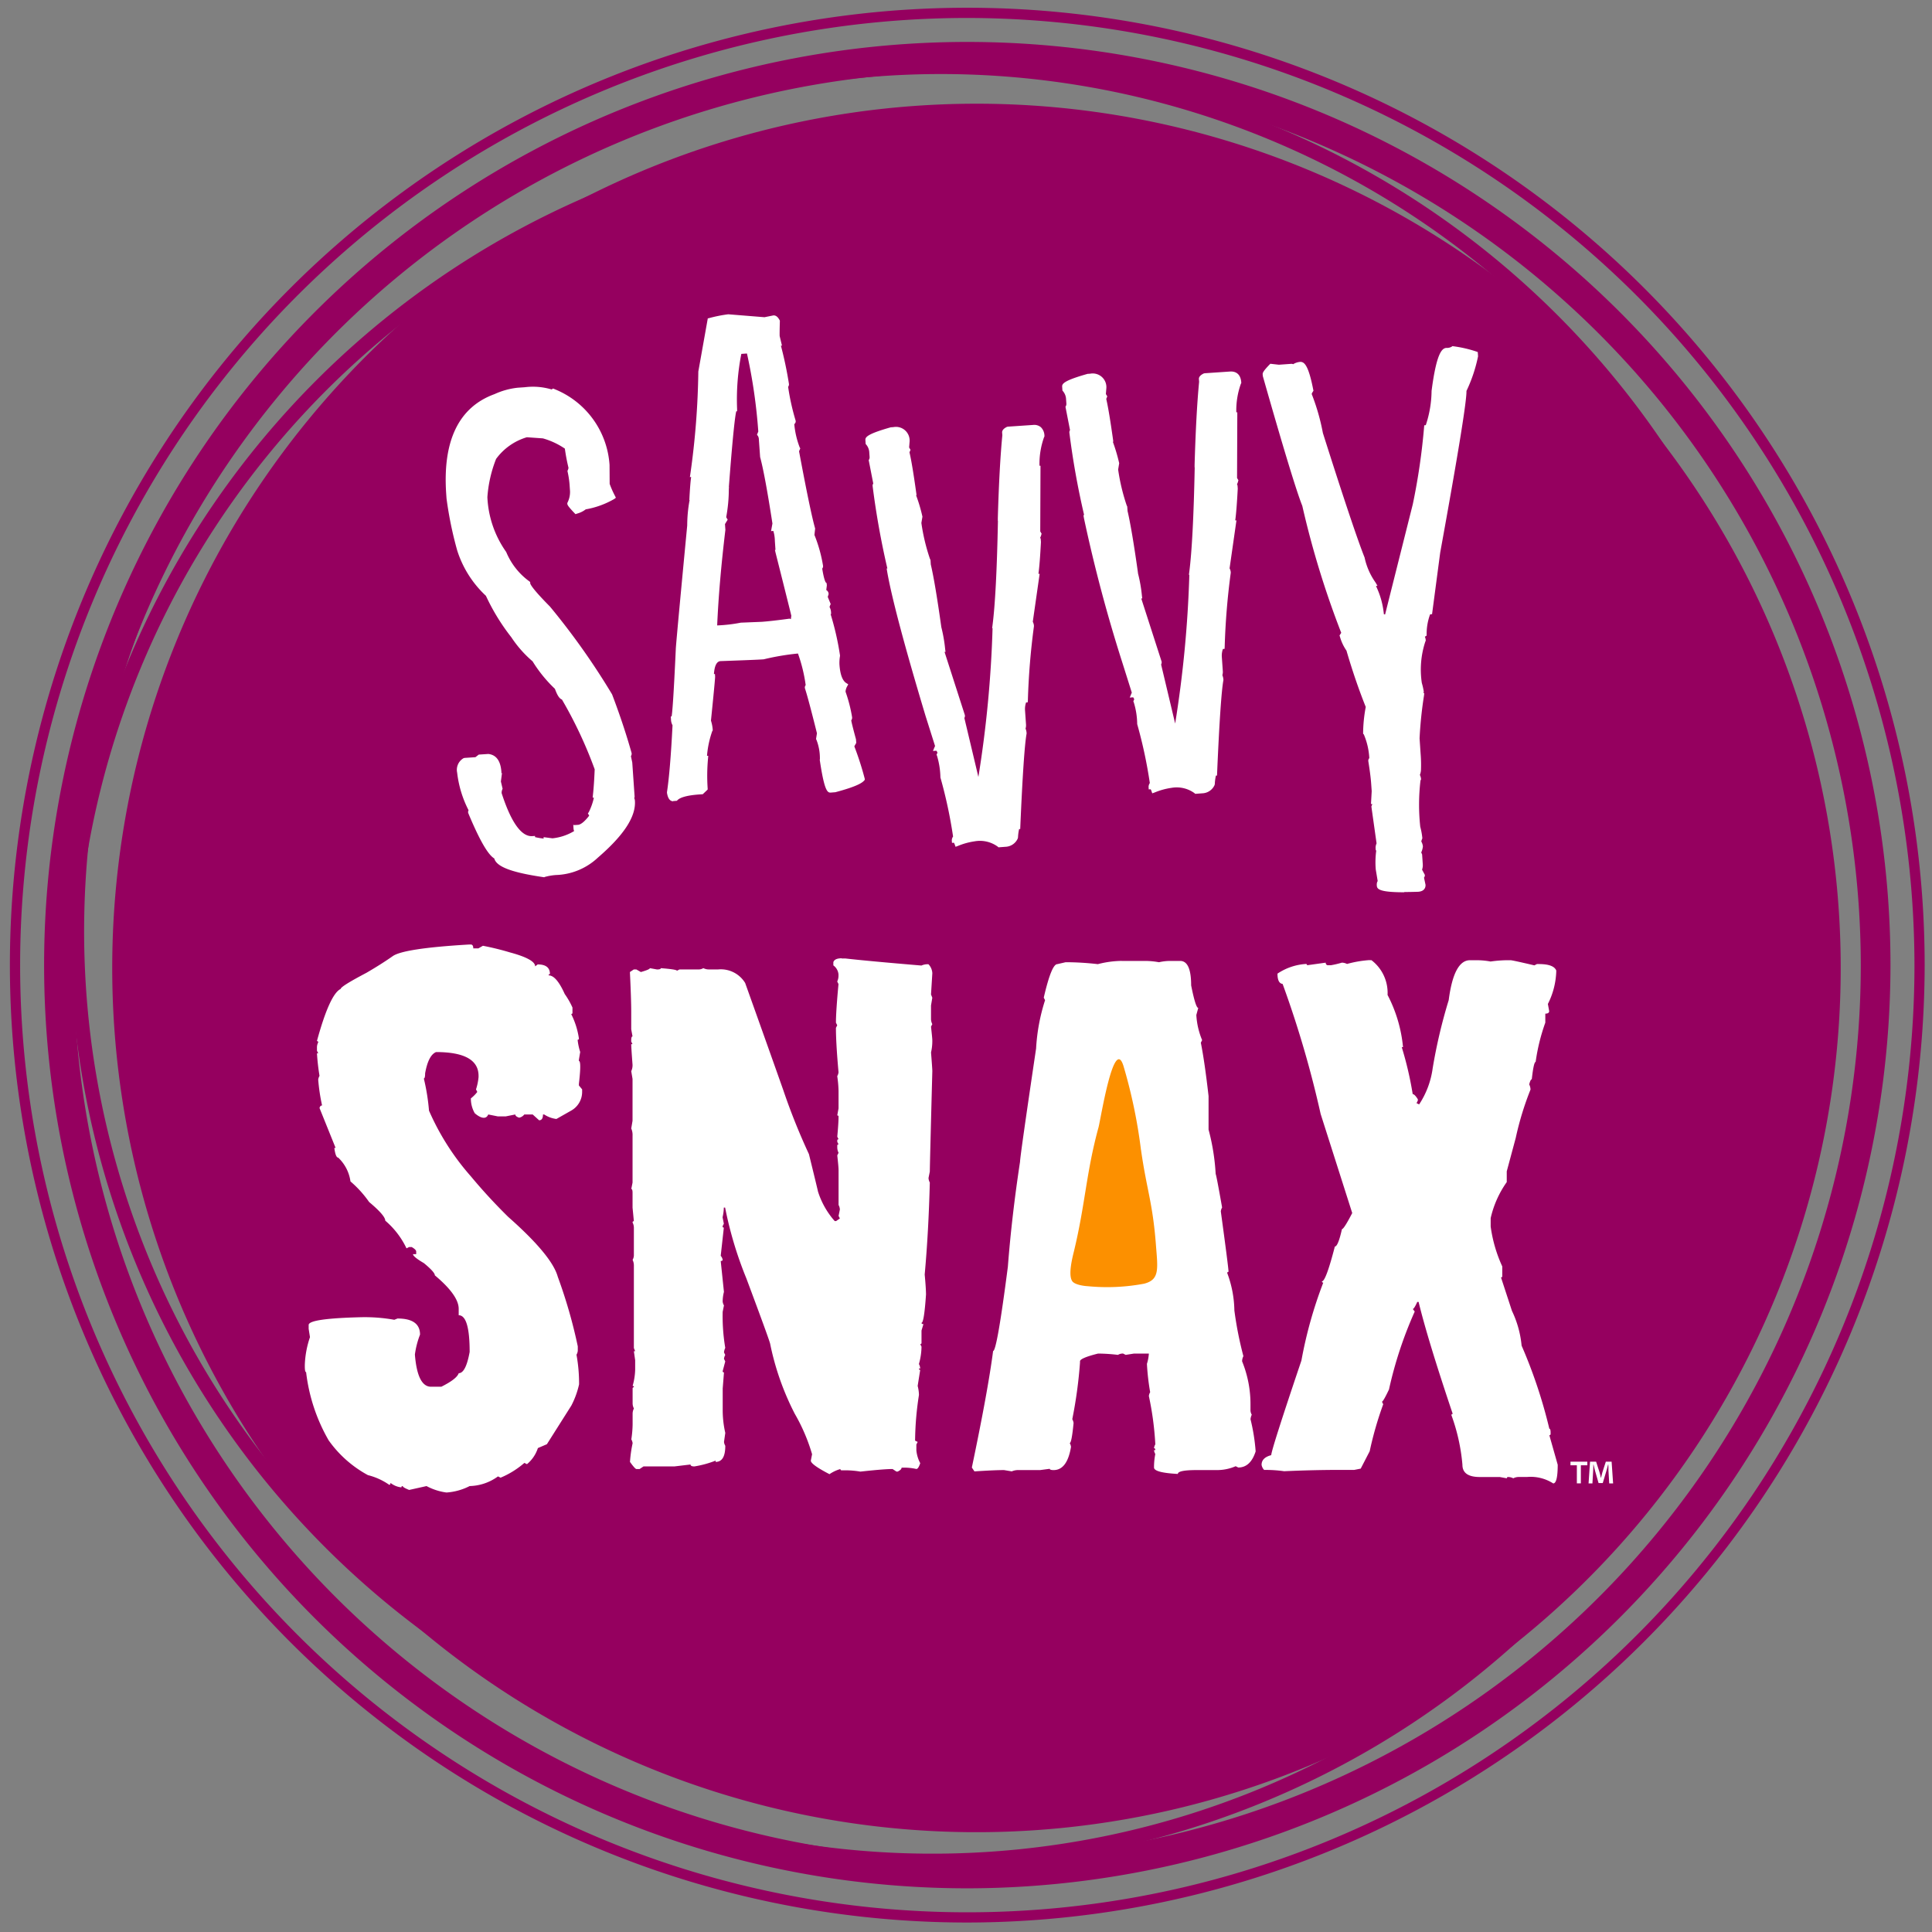
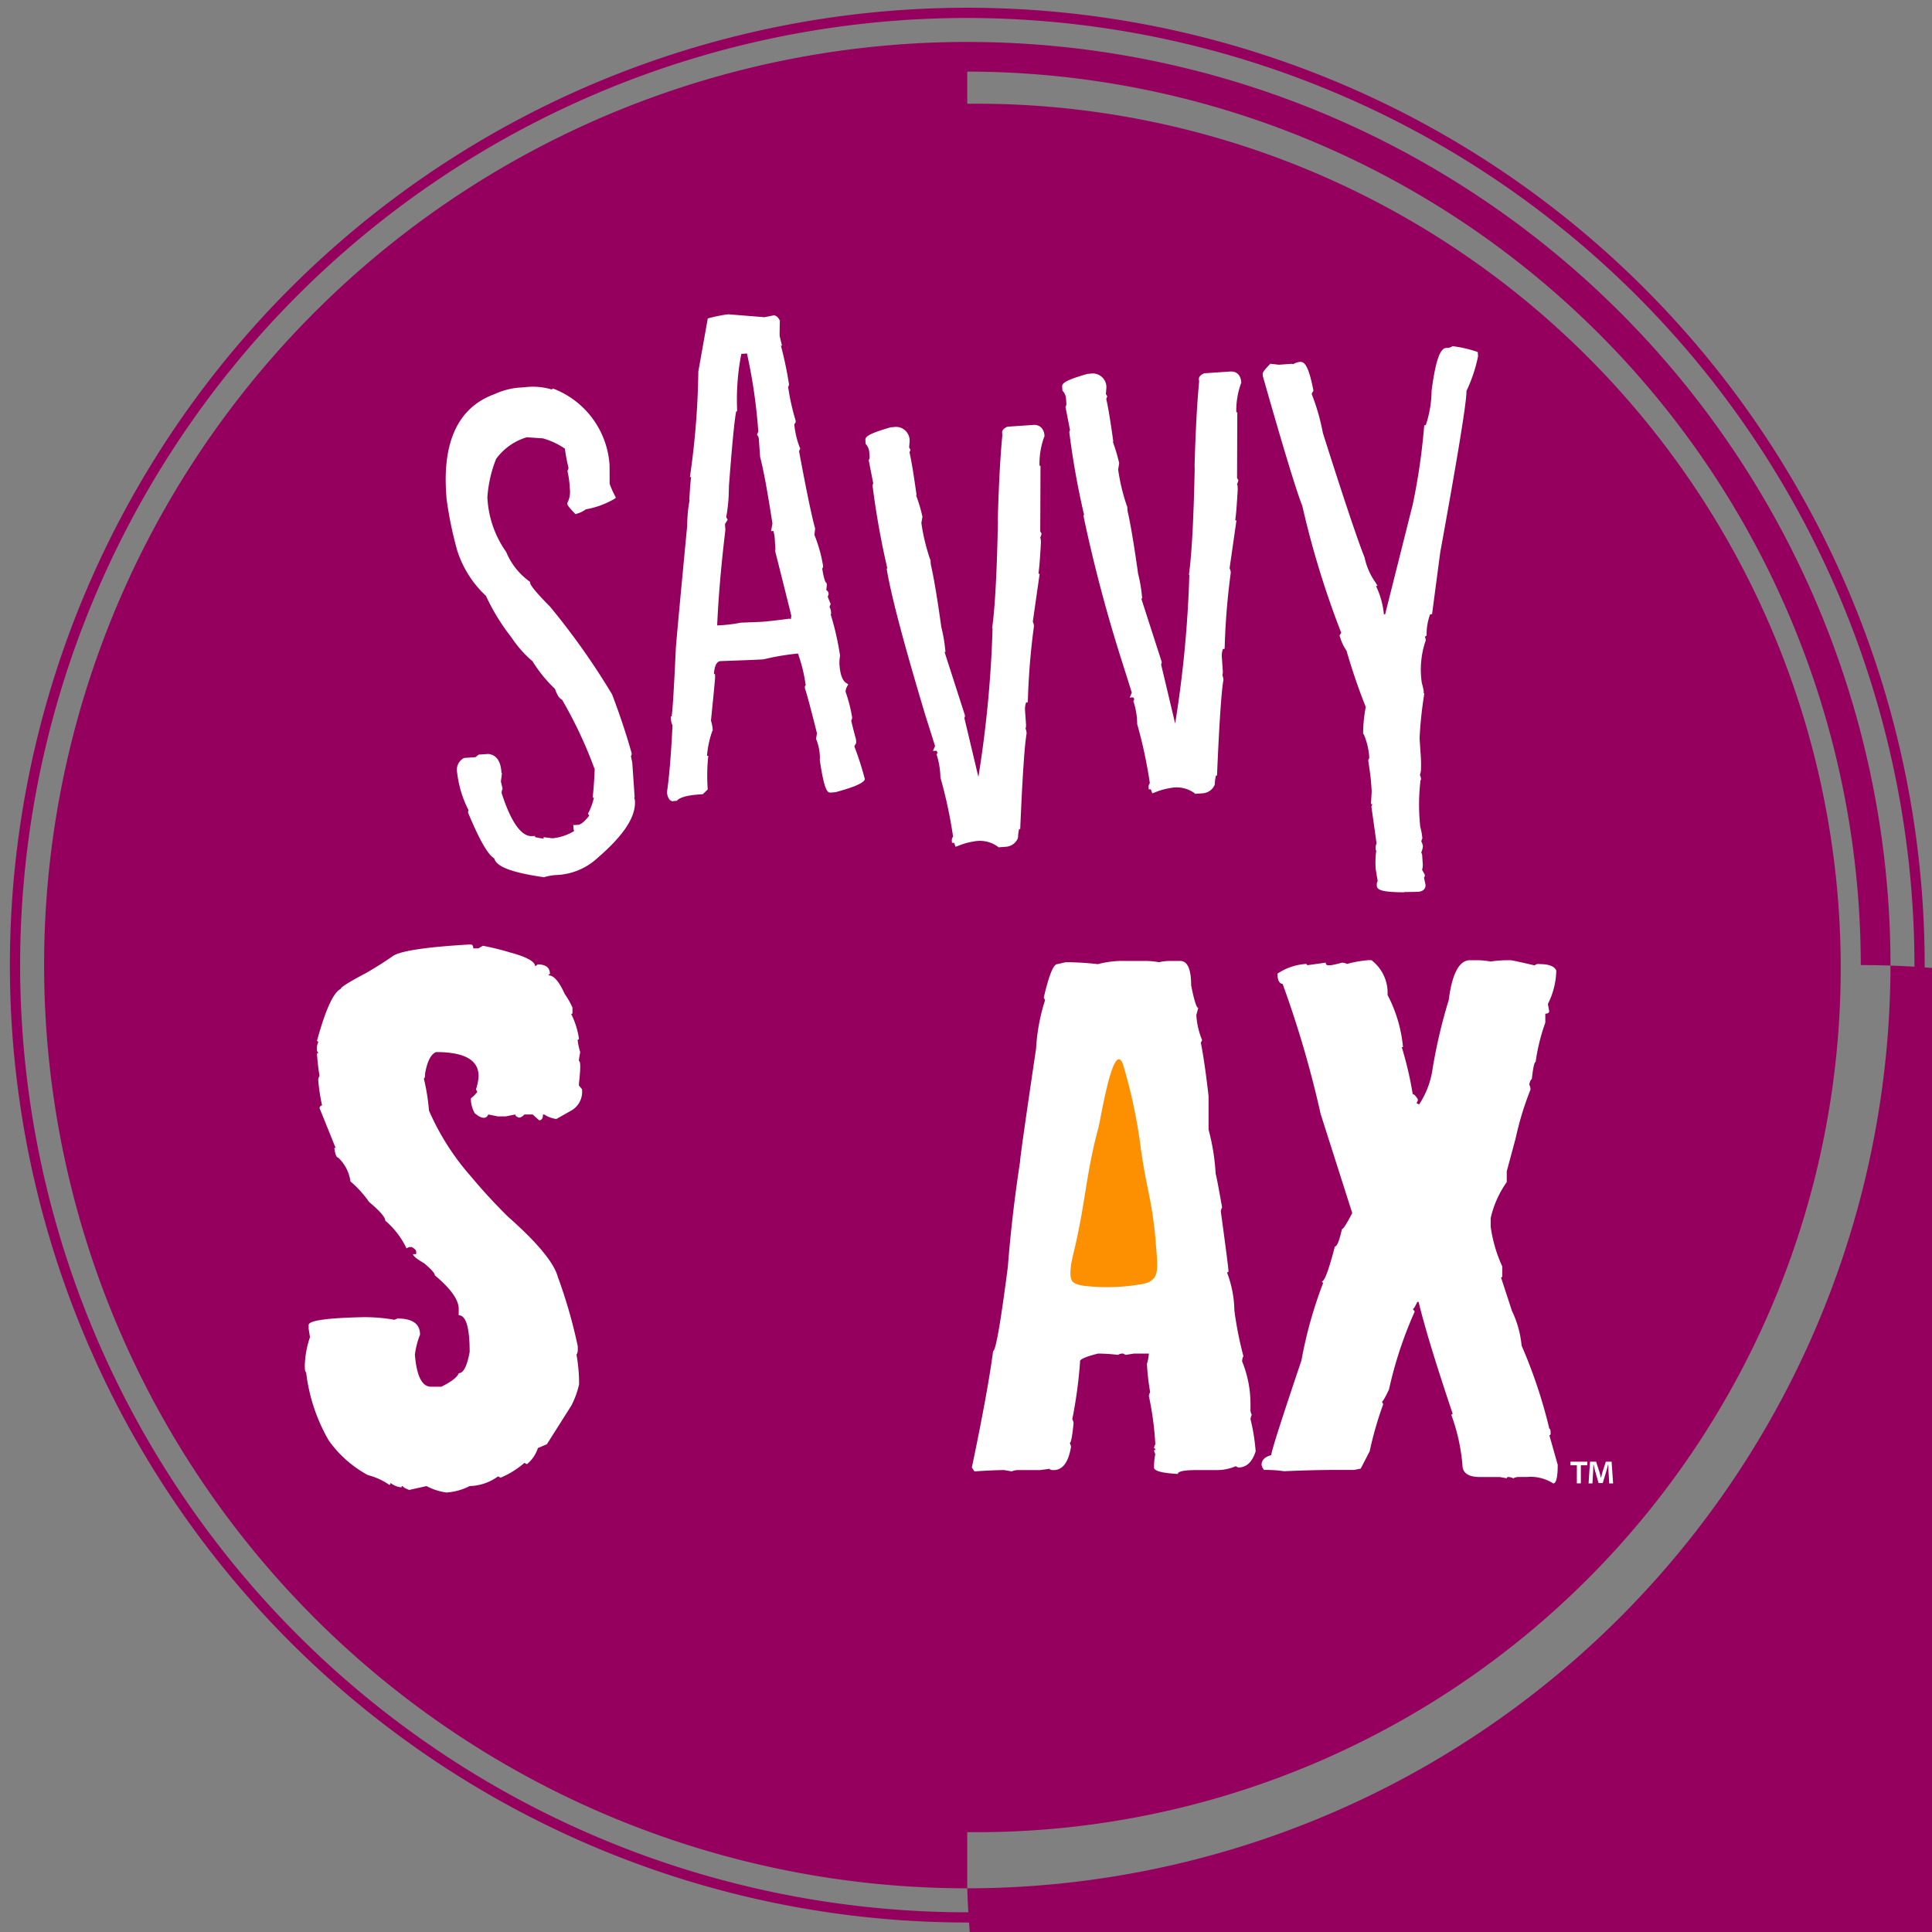
<svg xmlns="http://www.w3.org/2000/svg" width="100" height="100" viewBox="0 0 100 100">
  <rect x="0" y="0" width="100" height="100" fill="#808080" stroke="none" />
  <defs>
    <clipPath id="clip-path">
      <rect id="Rectangle_5131" data-name="Rectangle 5131" width="100" height="100" transform="translate(-0.513 -0.401)" fill="none" />
    </clipPath>
  </defs>
  <g id="savvySnax" transform="translate(0.513 0.401)">
    <g id="Group_10511" data-name="Group 10511" transform="translate(0 0)" clip-path="url(#clip-path)">
      <path id="Path_5824" data-name="Path 5824" d="M49.553,99.108A49.554,49.554,0,1,1,99.107,49.554,49.61,49.61,0,0,1,49.553,99.108m0-98.579A49.025,49.025,0,1,0,98.579,49.554,49.081,49.081,0,0,0,49.553.529" transform="translate(0 0)" fill="#95005f" />
      <path id="Path_5825" data-name="Path 5825" d="M95.806,50.679A44.733,44.733,0,1,1,51.072,5.946,44.733,44.733,0,0,1,95.806,50.679" transform="translate(-1.044 -0.979)" fill="#95005f" />
-       <path id="Path_5826" data-name="Path 5826" d="M48.822,93.43a45.1,45.1,0,1,1,45.1-45.1,45.149,45.149,0,0,1-45.1,45.1m0-89.467A44.369,44.369,0,1,0,93.192,48.331,44.418,44.418,0,0,0,48.822,3.963" transform="translate(-0.613 -0.532)" fill="#95005f" />
-       <path id="Path_5827" data-name="Path 5827" d="M48.274,97.472a45.1,45.1,0,1,1,45.1-45.1,45.15,45.15,0,0,1-45.1,45.1m0-89.467A44.369,44.369,0,1,0,92.643,52.373,44.418,44.418,0,0,0,48.274,8.005" transform="translate(-0.523 -1.198)" fill="#95005f" />
-       <path id="Path_5828" data-name="Path 5828" d="M49.9,97.687A47.784,47.784,0,1,1,97.687,49.9,47.838,47.838,0,0,1,49.9,97.687m0-94.033A46.248,46.248,0,1,0,96.15,49.9,46.3,46.3,0,0,0,49.9,3.654" transform="translate(-0.349 -0.349)" fill="#95005f" />
+       <path id="Path_5828" data-name="Path 5828" d="M49.9,97.687A47.784,47.784,0,1,1,97.687,49.9,47.838,47.838,0,0,1,49.9,97.687A46.248,46.248,0,1,0,96.15,49.9,46.3,46.3,0,0,0,49.9,3.654" transform="translate(-0.349 -0.349)" fill="#95005f" />
      <path id="Path_5829" data-name="Path 5829" d="M30.774,23.7l.363-.025q1.334-.03,1.347.15l.118-.068a4.413,4.413,0,0,1,2.784,3.821l.005.972a3.849,3.849,0,0,0,.29.679,4.666,4.666,0,0,1-1.484.527q.005.061-.412.211a1.62,1.62,0,0,1-.331-.4,1.346,1.346,0,0,0,.139-.647l-.025-.363a4.944,4.944,0,0,0-.107-.662.454.454,0,0,0,.048-.186,8.711,8.711,0,0,1-.193-1.05,3.892,3.892,0,0,0-1.225-.586L31.236,26a3.113,3.113,0,0,0-1.712,1.181,6.744,6.744,0,0,0-.469,2.038,5.432,5.432,0,0,0,.99,2.911,3.657,3.657,0,0,0,1.23,1.556q.016.244,1.062,1.3a36.777,36.777,0,0,1,3.2,4.522q.593,1.571.995,3a.054.054,0,0,1-.056.066l.089.419.118,1.724a.053.053,0,0,1-.056.064.33.33,0,0,1,.073.177q.079,1.15-1.873,2.834a3.2,3.2,0,0,1-2.1.874,3.02,3.02,0,0,0-.6.1q-2.426-.352-2.464-.926-.47-.211-1.343-2.309a.054.054,0,0,1,.056-.065,5.687,5.687,0,0,1-.623-1.993c-.022-.323.065-.531.261-.626l.6-.042.174-.134.454-.031q.49.058.541.814l-.052.125a.054.054,0,0,0,.065.056l-.04.307.085.358a.546.546,0,0,0-.044.246q.773,2.41,1.741,2.343c0,.041.219.086.647.138a.053.053,0,0,0,.057-.065l.307.04a2.871,2.871,0,0,0,1.306-.454.448.448,0,0,1-.073-.177l.124.053.061,0-.069-.117q.3-.02.719-.6l-.069-.117a3.785,3.785,0,0,0,.3-.873c0-.059-.027-.089-.067-.085.038-.347.068-.8.091-1.345a22.476,22.476,0,0,0-1.743-3.71c-.1.007-.215-.167-.341-.523a7.055,7.055,0,0,1-1.192-1.439,5.545,5.545,0,0,1-1.088-1.232,13.6,13.6,0,0,1-1.3-2.13,5.3,5.3,0,0,1-1.464-2.3,19.541,19.541,0,0,1-.547-2.667l.06,0-.068-.117-.008-.121q-.277-4.054,2.422-5.029a3.715,3.715,0,0,1,1.164-.322" transform="translate(-4.472 -3.896)" fill="#fff" />
      <path id="Path_5830" data-name="Path 5830" d="M32.108,48.874l-.027,0c-1.654-.241-2.453-.541-2.563-.97-.231-.141-.616-.592-1.345-2.343l-.01-.04a.194.194,0,0,1,.024-.112,5.674,5.674,0,0,1-.591-1.946.694.694,0,0,1,.333-.75l.047-.013.566-.038.173-.134.494-.033c.3.033.63.221.678.934l0,.03-.009.023.039,0-.057.439.089.376-.017.038a.427.427,0,0,0-.033.189c.485,1.5,1.023,2.272,1.6,2.223l.128-.008,0,.06a3.69,3.69,0,0,0,.447.076l-.005-.074.462.06a2.708,2.708,0,0,0,1.12-.375.383.383,0,0,1-.031-.119l-.014-.208.043.018v0l.207-.014c.1-.008.288-.1.575-.476l-.068-.114.047-.067a3.182,3.182,0,0,0,.264-.752l-.064,0,.016-.152c.037-.337.067-.779.089-1.312a22.31,22.31,0,0,0-1.695-3.612c-.13-.045-.241-.217-.364-.555A7.075,7.075,0,0,1,31.5,37.7a5.925,5.925,0,0,1-1.1-1.246,10.874,10.874,0,0,1-1.315-2.145,5.464,5.464,0,0,1-1.484-2.34,19.288,19.288,0,0,1-.555-2.7l-.017-.243c-.188-2.753.655-4.488,2.506-5.158a3.847,3.847,0,0,1,1.2-.33l.363-.025a3.37,3.37,0,0,1,1.385.114l.084-.048.06.028a4.551,4.551,0,0,1,2.857,3.928l.006.981a5,5,0,0,0,.277.624l.045.092-.08.063a4.494,4.494,0,0,1-1.48.539,1.3,1.3,0,0,1-.451.221l-.079.028-.058-.06c-.333-.35-.362-.419-.366-.482l0-.033.013-.03a1.213,1.213,0,0,0,.127-.586l-.025-.363a4.809,4.809,0,0,0-.1-.643l-.008-.04.016-.037a.359.359,0,0,0,.038-.127,9.68,9.68,0,0,1-.188-.991,3.85,3.85,0,0,0-1.139-.531l-.828-.058a3.039,3.039,0,0,0-1.593,1.123,6.634,6.634,0,0,0-.45,1.978,5.306,5.306,0,0,0,.965,2.825l.018.034a3.56,3.56,0,0,0,1.19,1.5l.043.035,0,.056c0,.046.089.271,1.024,1.214a37.029,37.029,0,0,1,3.215,4.545c.407,1.071.743,2.085,1.009,3.034a.207.207,0,0,1-.035.161l.07.331.12,1.743a.191.191,0,0,1-.018.1.4.4,0,0,1,.035.14c.056.818-.571,1.779-1.917,2.94a3.319,3.319,0,0,1-2.173.9,2.928,2.928,0,0,0-.576.1Zm-3.653-3.308c.713,1.694,1.078,2.066,1.233,2.135l.07.031.005.078c.009.14.256.5,2.329.8a3.166,3.166,0,0,1,.6-.1,3.083,3.083,0,0,0,2.017-.837c1.269-1.094,1.885-2.012,1.835-2.733a.2.2,0,0,0-.048-.109l-.143-.19.169-.011-.114-1.657-.118-.546.066,0c-.257-.9-.584-1.88-.968-2.9a37.082,37.082,0,0,0-3.174-4.484c-.825-.83-1.035-1.146-1.081-1.308a3.784,3.784,0,0,1-1.228-1.567,5.577,5.577,0,0,1-1-2.962,6.9,6.9,0,0,1,.478-2.094l.025-.039a3.18,3.18,0,0,1,1.8-1.223l.874.063a4,4,0,0,1,1.293.611l.047.035,0,.058a8.226,8.226,0,0,0,.19,1.032.479.479,0,0,1-.04.226,4.919,4.919,0,0,1,.1.642l.025.363a1.44,1.44,0,0,1-.126.657c.022.024.081.1.226.252a1.833,1.833,0,0,0,.245-.107l0-.053.105-.025a5.692,5.692,0,0,0,1.35-.447,2.2,2.2,0,0,1-.254-.627l-.006-.98a4.287,4.287,0,0,0-2.651-3.676l-.236.136-.012-.169a3.862,3.862,0,0,0-1.219-.068l-.358.025a3.636,3.636,0,0,0-1.121.312c-1.762.638-2.526,2.24-2.344,4.9l.006.09.158.271-.135.008a22.69,22.69,0,0,0,.531,2.518,5.175,5.175,0,0,0,1.423,2.233l.03.036a13.817,13.817,0,0,0,1.255,2.083l.035.031a8.075,8.075,0,0,0,1,1.18l.043,0,.042.058a6.5,6.5,0,0,0,1.149,1.4l.043.023.017.047c.14.4.222.439.226.44l.081-.006.024.068a22.638,22.638,0,0,1,1.753,3.732l.008.023v.023c-.021.505-.048.931-.082,1.266a.241.241,0,0,1,.058.15v.021l-.006.022a4.676,4.676,0,0,1-.28.837l.074.125-.049.069a1.772,1.772,0,0,1-.628.6l.089.152-.181.012.027.046-.107.067a3.019,3.019,0,0,1-1.366.473L32.3,47.08a.191.191,0,0,1-.125.054A2.453,2.453,0,0,1,31.467,47h0c-.693,0-1.286-.8-1.809-2.433a.653.653,0,0,1,.032-.294l-.082-.342.031-.238a.185.185,0,0,1-.053-.124l0-.029.052-.125c-.051-.621-.333-.655-.427-.666l-.391.028-.173.134-.619.043c-.065.037-.192.137-.167.492a5.59,5.59,0,0,0,.61,1.946l.084.173Z" transform="translate(-4.447 -3.871)" fill="#fff" />
      <path id="Path_5831" data-name="Path 5831" d="M43.915,19.146l1.878.152.4-.089.062,0c.063,0,.129.053.2.173-.012.436-.014.7-.009.779l.088.368-.062,0a18.177,18.177,0,0,1,.456,2.118.055.055,0,0,1-.058.067,13.971,13.971,0,0,0,.406,1.839c0,.043-.027.065-.089.069a5.181,5.181,0,0,0,.31,1.348l-.053.128q.59,3.166.835,4.023l-.038.345a7.034,7.034,0,0,1,.451,1.587.055.055,0,0,1-.058.067,1.96,1.96,0,0,0,.247.885l0,.062-.04.314c.084.016.128.053.132.116l-.051.159.149.363a.483.483,0,0,0-.049.19.5.5,0,0,1,.078.212l-.063.005a14.551,14.551,0,0,1,.529,2.268,2.176,2.176,0,0,0-.029.469q.056.837.415,1.062a.754.754,0,0,0-.1.348,8.345,8.345,0,0,1,.338,1.317c.005.062-.014.094-.055.1a9.953,9.953,0,0,0,.26,1.073l.009.124-.112.195q.546,1.613.553,1.706a3.792,3.792,0,0,1-1.425.564l-.216.015q-.187.014-.413-1.466l.063-.005-.071-.119,0-.061A2.842,2.842,0,0,0,48.585,41l.043-.284q-.474-1.9-.628-2.354a.055.055,0,0,1,.058-.067q-.345-1.844-.5-1.834a13.419,13.419,0,0,0-1.847.312q-.31.023-2.2.089-.435.03-.47.873a.056.056,0,0,0,.066.058q.006.093-.216,2.287a1.992,1.992,0,0,1,.094.461,6.044,6.044,0,0,0-.307,1.423.055.055,0,0,0,.066.058,9.8,9.8,0,0,0-.018,1.557l-.175.168-.124.008a2.045,2.045,0,0,0-1.222.333l-.124.008q-.155.01-.209-.328.172-1.133.289-3.507a.547.547,0,0,1-.079-.243l0-.063a26.791,26.791,0,0,0,.252-3.6q-.009-.123.59-6.392.059-1.4.184-1.413a.055.055,0,0,0-.067-.057,6.543,6.543,0,0,1,.11-1.129.055.055,0,0,0-.067-.058,40.915,40.915,0,0,0,.415-5.322l.472-2.648a7.122,7.122,0,0,1,.953-.19m-.171,8.887a.054.054,0,0,0,.066.057,6.236,6.236,0,0,1-.15,1.442l.07.12-.11.194.023.342q-.338,2.8-.431,5.074l.186-.013a7.845,7.845,0,0,0,1.2-.145l1.056-.04q.465-.033,1.422-.16a.458.458,0,0,0,.19.048l.041-.314q-.008-.093-.818-3.306l.061-.005-.072-.151-.03-.434c-.029-.434-.086-.648-.169-.642l.045-.252q-.393-2.557-.642-3.474l-.062-.9a.445.445,0,0,0-.079-.244L45.6,25.1q-.474-4.2-.661-4.19l-.4.028q-.217.015-.294,2.977a26.347,26.347,0,0,0-.435,4.11Z" transform="translate(-6.728 -3.152)" fill="#fff" />
      <path id="Path_5832" data-name="Path 5832" d="M41.038,44.2c-.17,0-.279-.146-.325-.437l0-.019,0-.02c.113-.745.209-1.908.287-3.458A.67.67,0,0,1,40.922,40l-.012-.191.043,0c.036-.206.1-.96.216-3.482,0-.025-.008-.119.591-6.4a7.368,7.368,0,0,1,.124-1.322h-.014l.007-.144c.035-.629.065-.911.088-1.045l-.067.005.024-.159a41.146,41.146,0,0,0,.413-5.305l.49-2.75.081-.019a7.137,7.137,0,0,1,.974-.194h.01l1.869.151.46-.093c.183-.014.282.175.318.236l.018.032v.037c-.016.578-.012.728-.009.766l.119.495-.055,0a19.723,19.723,0,0,1,.416,1.98.207.207,0,0,1-.043.15,12.123,12.123,0,0,0,.381,1.724l.011.043a.178.178,0,0,1-.043.135.162.162,0,0,1-.03.028,4.467,4.467,0,0,0,.278,1.2l.033.056-.064.15c.388,2.076.666,3.412.826,3.974l.007.024-.037.332A7.44,7.44,0,0,1,48.789,32a.2.2,0,0,1-.041.158h0c.1.62.181.712.191.72l.038.035.01.116-.029.238a.235.235,0,0,1,.12.192l0,.024-.044.138.152.369-.021.05a.485.485,0,0,0-.037.11.583.583,0,0,1,.074.234l.008.127-.029,0a14.491,14.491,0,0,1,.487,2.135l0,.018,0,.018a2.064,2.064,0,0,0-.028.44c.035.513.155.836.355.961l.1.062-.052.1a.623.623,0,0,0-.088.283,7.7,7.7,0,0,1,.339,1.317.23.23,0,0,1-.045.169c.023.122.087.393.246.976l.015.187-.1.179a15.74,15.74,0,0,1,.54,1.682l0,.053-.035.04c-.1.112-.359.3-1.488.6l-.241.019c-.17.011-.322-.1-.548-1.575l-.021-.137h.011l0-.058a2.619,2.619,0,0,0-.18-.963l-.02-.038.047-.3c-.31-1.241-.519-2.022-.62-2.319l-.006-.034a.191.191,0,0,1,.043-.138,8.023,8.023,0,0,0-.4-1.636,12.793,12.793,0,0,0-1.772.3c-.238.019-1,.049-2.235.093-.2.014-.312.239-.342.669l.053,0,.008.129c0,.03.007.108-.215,2.283a1.993,1.993,0,0,1,.091.465l0,.044-.025.037a5.088,5.088,0,0,0-.271,1.274l.065,0-.013.15a9.751,9.751,0,0,0-.018,1.538l0,.059-.252.241-.17.012c-.754.052-1.036.189-1.139.295l-.034.034-.173.013h-.02m-.068-.458c.029.173.073.2.073.2l.075-.007a2.307,2.307,0,0,1,1.269-.337l.078-.005.1-.094a10.148,10.148,0,0,1,.013-1.425.19.19,0,0,1-.058-.129,6.613,6.613,0,0,1,.3-1.46,1.83,1.83,0,0,0-.085-.393l-.008-.025,0-.027c.154-1.507.2-2.02.212-2.191a.19.19,0,0,1-.062-.132c.027-.65.226-.985.589-1.01,1.235-.043,1.995-.074,2.2-.089a12.7,12.7,0,0,1,1.841-.312c.164-.011.275-.014.64,1.936l.026.141-.057,0c.112.359.313,1.121.6,2.269l.006.024-.041.27a3.162,3.162,0,0,1,.19,1.026l0,.031.16.271-.129.009a3.93,3.93,0,0,0,.291,1.219l.181-.013a4.479,4.479,0,0,0,1.292-.481c-.037-.129-.16-.519-.533-1.62l-.018-.055.121-.211-.007-.085a7.9,7.9,0,0,1-.26-1.073l-.009-.128.06,0a9.56,9.56,0,0,0-.329-1.252.718.718,0,0,1,.064-.346,1.569,1.569,0,0,1-.384-1.093,2.334,2.334,0,0,1,.028-.478,14.6,14.6,0,0,0-.522-2.23l-.047-.154.062,0c-.005-.01-.012-.021-.018-.031l-.018-.057a.5.5,0,0,1,.039-.2l-.147-.358.048-.15-.016,0-.119-.023.055-.426a2.176,2.176,0,0,1-.251-.921l-.02-.139.063,0A6.712,6.712,0,0,0,48.1,30.5l-.018-.034.041-.358c-.165-.586-.445-1.935-.832-4.011l-.007-.038.045-.108a5.782,5.782,0,0,1-.3-1.334l-.021-.139.08-.005c-.082-.26-.205-.84-.376-1.762l-.026-.141.071-.005a17.927,17.927,0,0,0-.441-2.025l-.045-.154.071,0-.053-.221c-.01-.129,0-.482.005-.774-.046-.07-.071-.081-.072-.081l-.051.005-.4.091-1.888-.152a6.656,6.656,0,0,0-.84.165l-.458,2.565a41.185,41.185,0,0,1-.4,5.224.19.19,0,0,1,.053.124l0,.031-.012.028a5.573,5.573,0,0,0-.094.994.19.19,0,0,1,.061.132l.009.128-.072.005a6.552,6.552,0,0,0-.121,1.295c-.392,4.111-.59,6.256-.59,6.382a26.972,26.972,0,0,1-.251,3.618l0,.039a.41.41,0,0,0,.062.186l.019.033,0,.038c-.077,1.562-.174,2.739-.287,3.5m2.081-8.366.006-.143c.062-1.517.207-3.228.432-5.084l-.026-.356.093-.164-.073-.124.043-.066a6.129,6.129,0,0,0,.125-1.289.186.186,0,0,1-.062-.131l-.009-.128.079-.005a24.841,24.841,0,0,1,.428-4.021c.08-3.052.249-3.062.413-3.074l.4-.028c.185,0,.308-.025.8,4.3l0,.033-.041.1a.636.636,0,0,1,.063.246l.061.9c.165.591.375,1.732.642,3.463l0,.022-.033.186c.063.069.123.221.155.7l.028.409.143.3-.1.007c.715,2.841.78,3.133.784,3.179l-.055.444-.1.008a.526.526,0,0,1-.216-.045c-.619.082-1.088.134-1.4.155l-1.059.041a7.391,7.391,0,0,1-1.2.145Zm.672-5.523.021.3c-.218,1.815-.361,3.471-.425,4.944l.043,0a7.827,7.827,0,0,0,1.18-.141l1.083-.044c.3-.021.779-.074,1.409-.159l.035-.005.032.013.032.013.023-.176c-.019-.1-.617-2.478-.814-3.258L46.3,31.19l.027,0,0-.028-.03-.434a1.9,1.9,0,0,0-.079-.52l-.118.008.071-.393c-.26-1.687-.474-2.844-.637-3.439l-.066-.924a.331.331,0,0,0-.053-.175l-.044-.058.068-.165a27.771,27.771,0,0,0-.586-4.039l-.292.02a12.273,12.273,0,0,0-.219,2.856l0,.116-.043,0c-.052.2-.163,1.012-.383,3.91h.005l-.007.144a8.035,8.035,0,0,1-.136,1.427l.076.129Z" transform="translate(-6.703 -3.127)" fill="#fff" />
      <path id="Path_5833" data-name="Path 5833" d="M54.387,26.127l.105-.008a.582.582,0,0,1,.7.612l-.028.343.059.1-.046.109q.148.623.355,2.109l-.052,0q.367,1.135.374,1.239l-.058.319a10.846,10.846,0,0,0,.476,1.944l.013.21q.224.96.532,3.151l-.052,0q.105-.008.27,1.246l-.079.005,1.1,3.428a.046.046,0,0,1-.048.055l.85,3.578.053,0a53.012,53.012,0,0,0,.834-8.224l.052,0c0-.053-.023-.076-.058-.074q.208-1.6.282-5.5l.053,0a.046.046,0,0,0-.056-.048q.079-2.693.233-4.284l-.01-.156c0-.053.053-.109.173-.171l1.311-.089c.279-.019.431.129.452.444a4.655,4.655,0,0,0-.258,1.624.047.047,0,0,0,.057.049l-.013,3.294.06.1c-.028.107-.059.162-.094.165l.059.1.011.156a17.169,17.169,0,0,1-.145,1.723.046.046,0,0,0,.057.048l-.339,2.368a.422.422,0,0,1,.065.18,35.972,35.972,0,0,0-.317,3.841c-.089.006-.138.177-.15.511l.053.76a.383.383,0,0,1-.038.213.546.546,0,0,1,.069.232q-.155.828-.327,4.843c-.052,0-.092.19-.12.561a.6.6,0,0,1-.476.348l-.367.025a1.676,1.676,0,0,0-1.286-.307,3.7,3.7,0,0,0-.9.247c-.044-.12-.092-.179-.145-.175a.311.311,0,0,1,.068-.162,22.832,22.832,0,0,0-.661-3.116,4.048,4.048,0,0,0-.185-1.146l.046-.109c-.063-.155-.122-.229-.174-.226l.045-.109-.5-1.6a76.923,76.923,0,0,1-1.986-7.476l.053,0a37.776,37.776,0,0,1-.8-4.4.046.046,0,0,1,.048-.055l-.243-1.248a.386.386,0,0,0,.038-.213l-.015-.211a.807.807,0,0,0-.191-.487l-.011-.158q-.011-.182,1.228-.532" transform="translate(-8.752 -4.284)" fill="#fff" />
      <path id="Path_5834" data-name="Path 5834" d="M59.894,47.714l-.041-.038a1.567,1.567,0,0,0-1.189-.273,3.585,3.585,0,0,0-.869.24l-.121.044-.044-.121a.437.437,0,0,0-.042-.089l-.1.007-.009-.128a.352.352,0,0,1,.066-.2A24.2,24.2,0,0,0,56.89,44.1a4.175,4.175,0,0,0-.177-1.126l-.023-.051.046-.109a.479.479,0,0,0-.054-.1l-.179.013.109-.258-.491-1.553c-1.087-3.616-1.757-6.137-1.991-7.494l-.023-.14.037,0a42.066,42.066,0,0,1-.763-4.263.19.19,0,0,1,.033-.134l-.236-1.21.023-.041a.258.258,0,0,0,.022-.142l-.015-.21a.676.676,0,0,0-.16-.413l-.027-.032-.014-.2c-.011-.151.083-.316,1.321-.665l.026,0,.105-.008a.708.708,0,0,1,.837.732l-.026.322.072.122-.054.129c.1.422.214,1.121.348,2.081l.019.135-.027,0a8.248,8.248,0,0,1,.331,1.114l-.055.326a10.2,10.2,0,0,0,.448,1.869l.019.028.007.04.013.21c.146.616.326,1.681.531,3.142l.014.1a7.768,7.768,0,0,1,.2,1.148l.018.135-.052,0,1.053,3.272a.209.209,0,0,1-.026.15l.726,3.053a59.2,59.2,0,0,0,.734-7.7h-.022l.02-.155c.135-1.039.23-2.855.28-5.4h-.006l0-.141c.051-1.781.13-3.225.234-4.292l-.011-.136c-.01-.163.173-.257.242-.293l.049-.014,1.312-.089a.534.534,0,0,1,.4.115.628.628,0,0,1,.187.448l0,.038-.02.034a4.087,4.087,0,0,0-.236,1.476l.052,0-.013,3.4.069.116-.014.052a.618.618,0,0,1-.057.153l.027.073.011.156q-.061,1.168-.13,1.645l.063,0-.355,2.483a.5.5,0,0,1,.059.2v.018l0,.018a36.871,36.871,0,0,0-.313,3.819l-.007.113-.086.006a1.056,1.056,0,0,0-.056.39l.052.747a.581.581,0,0,1-.024.218.681.681,0,0,1,.054.227v.017l0,.016c-.1.54-.211,2.163-.325,4.825l-.005.114-.057,0a2.549,2.549,0,0,0-.058.447l-.018.054a.723.723,0,0,1-.578.413Zm-1-.576a1.674,1.674,0,0,1,1.093.312l.313-.022a.465.465,0,0,0,.359-.26,1.339,1.339,0,0,1,.12-.586c.114-2.649.221-4.214.324-4.785a.411.411,0,0,0-.051-.161l-.037-.063.036-.064a.256.256,0,0,0,.022-.141l-.052-.76a.907.907,0,0,1,.153-.6,36.092,36.092,0,0,1,.312-3.767.357.357,0,0,0-.046-.108l-.023-.039.006-.043.327-2.279a.186.186,0,0,1-.045-.11c.053-.313.1-.888.145-1.739l-.008-.11-.149-.254.162-.012.008-.023-.049-.084.012-3.245a.185.185,0,0,1-.056-.124,5.089,5.089,0,0,1,.255-1.659.362.362,0,0,0-.1-.236.286.286,0,0,0-.216-.053l-1.284.088a.257.257,0,0,0-.086.063l.016.13c-.1,1.065-.179,2.475-.231,4.212a.178.178,0,0,1,.053.12l.009.128-.064.005c-.049,2.469-.14,4.254-.271,5.311a.217.217,0,0,1,.048.134l.008.127-.066,0a52.76,52.76,0,0,1-.831,8.133l-.022.092-.256.018-.911-3.83.057,0L56.76,37.373l.107-.008a3.962,3.962,0,0,0-.2-1.033.106.106,0,0,0,.085.034l-.008-.124-.075.011c-.2-1.454-.383-2.51-.53-3.14l-.015-.2a10.3,10.3,0,0,1-.475-1.961l-.005-.024.058-.323c-.013-.064-.08-.312-.367-1.2l-.05-.155.079-.006c-.129-.912-.241-1.571-.333-1.961l-.01-.041.037-.088-.048-.081.033-.383a.456.456,0,0,0-.564-.474l-.092.006a3.388,3.388,0,0,0-1.12.422l.007.092a.951.951,0,0,1,.194.528l.015.21a.541.541,0,0,1-.033.24l.263,1.348-.064.005a37.619,37.619,0,0,0,.786,4.295l.043.152-.068.005c.252,1.378.911,3.838,1.958,7.322l.519,1.641-.022.051a.767.767,0,0,1,.132.228l.02.049-.046.109a4.661,4.661,0,0,1,.174,1.136,22.161,22.161,0,0,1,.661,3.116l0,.043-.023.036-.02.031a.345.345,0,0,1,.056.075,3.429,3.429,0,0,1,.828-.215c.086-.006.168-.008.247-.008" transform="translate(-8.727 -4.258)" fill="#fff" />
      <path id="Path_5835" data-name="Path 5835" d="M66.579,22.81l.105-.007a.581.581,0,0,1,.7.611l-.029.344.06.1-.046.109q.147.622.355,2.108l-.052,0c.244.757.369,1.169.374,1.239l-.058.319a10.951,10.951,0,0,0,.475,1.944l.014.21q.224.96.532,3.151l-.052,0q.1-.008.269,1.246l-.079.006,1.1,3.427a.046.046,0,0,1-.048.056l.85,3.578.053,0a53.116,53.116,0,0,0,.834-8.224l.052,0c0-.053-.023-.077-.058-.074q.207-1.6.282-5.5l.053,0a.046.046,0,0,0-.056-.048q.079-2.693.233-4.284l-.01-.156c0-.053.053-.109.173-.171l1.311-.089c.279-.019.43.129.452.444a4.659,4.659,0,0,0-.258,1.624.047.047,0,0,0,.057.049l-.013,3.295.06.1c-.028.107-.06.163-.094.165l.059.1.011.157a17.032,17.032,0,0,1-.146,1.722.047.047,0,0,0,.057.048l-.339,2.368a.414.414,0,0,1,.066.18,35.722,35.722,0,0,0-.317,3.841c-.089.006-.138.177-.15.511l.053.76a.376.376,0,0,1-.038.213.558.558,0,0,1,.069.232q-.155.828-.328,4.843c-.052,0-.092.19-.119.561a.6.6,0,0,1-.476.348l-.367.025a1.678,1.678,0,0,0-1.286-.307,3.636,3.636,0,0,0-.906.247c-.043-.121-.091-.18-.144-.175a.311.311,0,0,1,.069-.163,22.884,22.884,0,0,0-.662-3.116,4.026,4.026,0,0,0-.184-1.146l.046-.109c-.063-.155-.122-.229-.174-.226l.044-.109-.5-1.6a76.983,76.983,0,0,1-1.986-7.476l.053,0a37.474,37.474,0,0,1-.8-4.4.046.046,0,0,1,.048-.056l-.244-1.247a.372.372,0,0,0,.038-.213l-.014-.211a.807.807,0,0,0-.191-.487l-.011-.157q-.011-.184,1.228-.533" transform="translate(-10.76 -3.738)" fill="#fff" />
      <path id="Path_5836" data-name="Path 5836" d="M72.085,44.4l-.041-.038a1.567,1.567,0,0,0-1.189-.272,3.589,3.589,0,0,0-.87.24l-.123.044-.043-.122a.479.479,0,0,0-.04-.089l-.1.007-.008-.128a.357.357,0,0,1,.065-.2,24.23,24.23,0,0,0-.654-3.052,3.917,3.917,0,0,0-.177-1.126l-.023-.051.046-.109a.5.5,0,0,0-.054-.1l-.177.013.106-.257-.49-1.554a77.437,77.437,0,0,1-1.991-7.493l-.023-.14.037,0a41.272,41.272,0,0,1-.764-4.264.2.2,0,0,1,.033-.134l-.236-1.21.025-.041a.264.264,0,0,0,.021-.141L65.4,23.97a.678.678,0,0,0-.16-.411l-.028-.033-.014-.2c-.01-.151.084-.317,1.321-.665l.027,0,.105-.008a.708.708,0,0,1,.836.732l-.026.322.073.121-.054.13c.1.429.214,1.128.348,2.08l.018.136-.026,0a9.077,9.077,0,0,1,.33,1.114l-.054.327a10.319,10.319,0,0,0,.447,1.869l.019.028.006.039.015.21c.145.617.326,1.682.531,3.142l.013.1a7.512,7.512,0,0,1,.2,1.148l.018.135-.053,0,1.055,3.272a.24.24,0,0,1-.027.147l.727,3.057a59.36,59.36,0,0,0,.734-7.7l-.022,0,.02-.155c.134-1.04.229-2.855.28-5.4h-.006l0-.141c.052-1.781.13-3.225.234-4.293l-.011-.135c-.013-.163.173-.257.242-.293l.049-.014,1.312-.089c.2-.016.552.039.589.562l0,.039-.02.033a4.1,4.1,0,0,0-.236,1.476l.052,0-.013,3.4.069.116-.014.052a.617.617,0,0,1-.057.153l.027.073.011.156c-.043.8-.085,1.332-.131,1.645l.063,0-.355,2.482a.492.492,0,0,1,.06.2v.018l0,.018a36.61,36.61,0,0,0-.313,3.818l-.006.114-.087.006a1.058,1.058,0,0,0-.057.389l.052.747a.572.572,0,0,1-.023.219.709.709,0,0,1,.054.226V38.5l0,.017c-.1.538-.211,2.161-.326,4.825l-.005.114-.056,0a2.375,2.375,0,0,0-.058.446l-.017.055a.723.723,0,0,1-.579.412Zm-1-.575a1.679,1.679,0,0,1,1.092.312l.313-.021a.465.465,0,0,0,.359-.26,1.32,1.32,0,0,1,.119-.587c.115-2.649.221-4.215.324-4.784a.4.4,0,0,0-.05-.162l-.037-.063.036-.063a.251.251,0,0,0,.021-.141l-.052-.76a.893.893,0,0,1,.154-.6,36.288,36.288,0,0,1,.312-3.765.341.341,0,0,0-.046-.108l-.023-.038.332-2.323a.185.185,0,0,1-.045-.111c.052-.3.1-.879.146-1.738l-.008-.11-.15-.256.163-.01.008-.022L74,28.123l.012-3.245a.179.179,0,0,1-.056-.124,5.088,5.088,0,0,1,.255-1.659c-.029-.268-.161-.3-.312-.289l-1.284.088a.243.243,0,0,0-.086.063l.016.13c-.1,1.065-.179,2.475-.231,4.211a.18.18,0,0,1,.053.12l.009.129-.064,0c-.05,2.469-.14,4.254-.271,5.311a.217.217,0,0,1,.048.134l.008.127-.066.005a52.818,52.818,0,0,1-.831,8.132l-.022.093-.256.018-.911-3.83.057,0L68.95,34.057l.106-.008a3.879,3.879,0,0,0-.2-1.033.135.135,0,0,0,.086.035l-.009-.124-.075.01c-.2-1.453-.383-2.509-.53-3.14l-.015-.2a10.271,10.271,0,0,1-.475-1.961l0-.023.058-.323c-.019-.1-.142-.5-.368-1.2l-.049-.155.079-.006c-.129-.9-.241-1.564-.334-1.961l-.01-.041.037-.088-.048-.08.033-.385A.538.538,0,0,0,67.076,23a.559.559,0,0,0-.409-.1l-.092.006a3.34,3.34,0,0,0-1.12.422l.006.092a.95.95,0,0,1,.195.526l.014.211a.548.548,0,0,1-.033.239L65.9,25.75l-.064.005a37.125,37.125,0,0,0,.785,4.3l.044.152-.068.005c.253,1.375.911,3.837,1.959,7.321l.517,1.641-.021.05a.774.774,0,0,1,.132.229l.02.049-.046.109a4.613,4.613,0,0,1,.173,1.137,22.229,22.229,0,0,1,.662,3.116l0,.043-.024.036c-.008.012-.014.022-.018.03a.469.469,0,0,1,.055.075,3.448,3.448,0,0,1,.828-.214c.086-.006.169-.008.248-.008" transform="translate(-10.734 -3.712)" fill="#fff" />
      <path id="Path_5837" data-name="Path 5837" d="M87.5,21.13a6.307,6.307,0,0,1,1.155.265l.009.137a10.9,10.9,0,0,1-.6,1.763q.045.653-1.357,8.361L86.3,34.75c-.137.009-.238.4-.3,1.157l-.133.079a.535.535,0,0,1,.085.235,4.67,4.67,0,0,0-.193,2.218q.094.373.1.441l-.059.142a.061.061,0,0,0,.074.064,20.611,20.611,0,0,0-.227,2.22l.054.789q.071,1.063-.064,1.072a.573.573,0,0,1,.084.236,10.316,10.316,0,0,0-.037,2.484,4.079,4.079,0,0,1,.108.578.517.517,0,0,0-.053.21.573.573,0,0,1,.084.236c-.033.187-.074.28-.118.283l.077.132.035.515a.609.609,0,0,1-.049.279l.155.265a.06.06,0,0,1-.064.073l.1.373,0,.069q.014.205-.261.224c-1.328.044-2-.023-2.011-.207-.008-.114.01-.172.056-.175l-.115-.682q-.034-.995.068-1c0-.068-.03-.1-.075-.1a.517.517,0,0,1,.054-.211l-.268-1.91a.511.511,0,0,0,.054-.21.061.061,0,0,0-.074-.064l.033-.52-.028-.411q-.028-.411-.148-1.161a.06.06,0,0,1,.064-.073A3.935,3.935,0,0,0,82.971,41a4.968,4.968,0,0,1,.151-1.319q-.54-1.341-.988-2.86a.06.06,0,0,0,.064-.074c-.114.008-.257-.246-.43-.762l.093-.145a45.06,45.06,0,0,1-2.037-6.613q-.457-1.14-2.044-6.714l-.005-.069c0-.046.1-.18.317-.4l.382.043.652-.044a.061.061,0,0,1,.073.064.743.743,0,0,1,.4-.165c.183-.013.363.435.54,1.341a.417.417,0,0,0-.089.212,10.556,10.556,0,0,1,.586,2.027q1.624,5.126,2.164,6.466a3.738,3.738,0,0,0,.572,1.3l-.069.005a4.081,4.081,0,0,1,.494,1.688l.279.049,1.462-5.817a32.669,32.669,0,0,0,.587-4q.207-.015.388-1.886.271-2.085.648-2.112a.639.639,0,0,0,.338-.092" transform="translate(-12.805 -3.479)" fill="#fff" />
      <path id="Path_5838" data-name="Path 5838" d="M84.956,49.235c-1.282,0-1.413-.16-1.425-.34a.473.473,0,0,1,.014-.177.226.226,0,0,1,.031-.062l-.1-.6a4.458,4.458,0,0,1,.027-.988l-.027,0-.009-.128a.576.576,0,0,1,.051-.236l-.269-1.911.014-.033a.778.778,0,0,0,.034-.094l-.068,0L83.266,44l-.028-.393c-.019-.272-.068-.659-.146-1.15a.2.2,0,0,1,.043-.157l.007-.007a3.613,3.613,0,0,0-.282-1.225l-.038-.04,0-.063a7.6,7.6,0,0,1,.136-1.322c-.352-.88-.677-1.826-.968-2.813l-.028-.1A2.411,2.411,0,0,1,81.62,36l-.019-.058.088-.136a46.858,46.858,0,0,1-2.015-6.571c-.3-.747-.989-3.01-2.042-6.711l-.01-.1c0-.074.02-.155.353-.5l.044-.045.444.05.628-.045a.191.191,0,0,1,.108.019.818.818,0,0,1,.367-.121c.206-.005.423.15.675,1.444l.01.051-.028.043a.6.6,0,0,0-.064.121,11.092,11.092,0,0,1,.58,2.021c1.071,3.377,1.8,5.549,2.159,6.446l.008.038a3.475,3.475,0,0,0,.554,1.248l.106.18-.08.005a4.254,4.254,0,0,1,.41,1.464l.063.012,1.433-5.7a33.026,33.026,0,0,0,.584-3.982l.01-.109.079-.006a5.757,5.757,0,0,0,.3-1.772c.251-1.934.528-2.211.766-2.228A.5.5,0,0,0,87.4,21l.044-.034.054.008a6.433,6.433,0,0,1,1.18.271l.078.029.015.22a7.779,7.779,0,0,1-.6,1.793c.012.53-.433,3.269-1.359,8.363l-.422,3.191-.1.008a2.9,2.9,0,0,0-.18,1.039l-.005.067-.087.051a.551.551,0,0,1,.044.177l0,.037-.018.032A4.629,4.629,0,0,0,85.86,38.4a3.435,3.435,0,0,1,.1.439l0,.031-.022.052.049,0-.017.152a20.663,20.663,0,0,0-.226,2.194l.053.789a7.033,7.033,0,0,1,.02.816.777.777,0,0,1-.057.287.6.6,0,0,1,.058.2l0,.045-.026.038a10.72,10.72,0,0,0-.013,2.4,3.591,3.591,0,0,1,.107.575l0,.029-.011.028a.751.751,0,0,0-.043.13.641.641,0,0,1,.084.257,1.023,1.023,0,0,1-.087.312l.046.1.035.515a.7.7,0,0,1-.037.275l.143.269a.194.194,0,0,1-.043.144l.079.371c.005.079-.008.335-.38.361-.276.009-.515.013-.723.013m-1.17-.4a.4.4,0,0,0,0,.042,5.087,5.087,0,0,0,1.879.089c.142-.01.14-.053.137-.088L85.8,48.81l-.129-.5.048,0L85.6,48.1l.024-.059a.488.488,0,0,0,.04-.221l-.033-.485-.166-.284.16-.012a.933.933,0,0,0,.046-.181.817.817,0,0,0-.069-.149l-.018-.055a.592.592,0,0,1,.052-.239,4.591,4.591,0,0,0-.1-.529,9.928,9.928,0,0,1,.028-2.536A.546.546,0,0,0,85.5,43.2l-.1-.179.151-.01a3.745,3.745,0,0,0,0-.939l-.053-.789a18.769,18.769,0,0,1,.216-2.148A.2.2,0,0,1,85.645,39l0-.031.057-.137c-.008-.043-.029-.146-.091-.392a4.962,4.962,0,0,1,.184-2.273.5.5,0,0,0-.063-.146l-.066-.111.187-.109c.068-.789.169-1.08.3-1.172l.4-3.018c.93-5.113,1.386-7.916,1.357-8.335l0-.028.009-.027a10.748,10.748,0,0,0,.595-1.71l0-.052a6.684,6.684,0,0,0-1-.224.863.863,0,0,1-.359.086c-.01,0-.275.042-.528,2-.138,1.424-.264,1.834-.394,1.952a32.763,32.763,0,0,1-.583,3.947l-1.491,5.937-.5-.089-.008-.1a3.975,3.975,0,0,0-.479-1.636l-.1-.176.063,0a3.4,3.4,0,0,1-.484-1.16c-.366-.912-1.093-3.085-2.16-6.456a10.624,10.624,0,0,0-.579-2.007l-.013-.049a.437.437,0,0,1,.081-.247c-.218-1.1-.383-1.182-.4-1.188a.618.618,0,0,0-.327.14l-.193.148-.01-.182-.591.04-.342-.037a1.323,1.323,0,0,0-.241.29l.008.038c1.047,3.666,1.733,5.92,2.034,6.675a45.415,45.415,0,0,0,2.034,6.606l.03.064-.1.151c.189.55.289.614.3.62l.128-.008-.01.124a.193.193,0,0,1-.041.141c.289.967.609,1.894.956,2.754l.066.163-.1.008a11.043,11.043,0,0,0-.107,1.152,4.316,4.316,0,0,1,.332,1.414l.021.137-.074.006c.074.461.12.835.139,1.1l.029.41-.028.443a.189.189,0,0,1,.068.141.566.566,0,0,1-.05.236l.268,1.91-.013.032a.693.693,0,0,0-.033.089.247.247,0,0,1,.063.163l.007.127-.06,0a4.789,4.789,0,0,0-.015.876l.137.8Z" transform="translate(-12.78 -3.452)" fill="#fff" />
      <path id="Path_5839" data-name="Path 5839" d="M28.911,58.457c.855.232,1.283.472,1.284.716l.132-.1c.422,0,.634.166.634.5a.059.059,0,0,0-.067.067q.4,0,.833.966a4.05,4.05,0,0,1,.4.7v.266a.059.059,0,0,1-.067.067,4.143,4.143,0,0,1,.4,1.266.059.059,0,0,1-.067.067,3.128,3.128,0,0,0,.134.633l-.067.4v.067c.155,0,0,1.133,0,1.2v.067l.167.2v.134a1.108,1.108,0,0,1-.566.966l-.766.434a1.5,1.5,0,0,1-.633-.233H30.6c0,.2-.066.3-.2.3l-.332-.3h-.434a.45.45,0,0,1-.266.166c-.134-.043-.2-.1-.2-.166l-.5.1h-.4l-.5-.1c-.178.422-.7-.067-.7-.067a1.519,1.519,0,0,1-.2-.766,1.91,1.91,0,0,0,.332-.333l-.066-.133a2.965,2.965,0,0,0,.132-.633v-.066q0-1.233-2.2-1.232-.4.167-.566,1.1c0,.178-.023.266-.067.266a10.887,10.887,0,0,1,.268,1.666,12.973,12.973,0,0,0,2.167,3.4,28.517,28.517,0,0,0,1.934,2.1q2.264,2,2.565,3.1a25.965,25.965,0,0,1,1.035,3.6v.233a.514.514,0,0,1-.067.2,8.293,8.293,0,0,1,.134,1.532,4.459,4.459,0,0,1-.4,1.1l-1.266,2-.466.2a1.8,1.8,0,0,1-.565.833l-.134-.066a4.521,4.521,0,0,1-1.233.766l-.133-.067a2.582,2.582,0,0,1-1.466.5,3.08,3.08,0,0,1-1.2.334,3.036,3.036,0,0,1-1.033-.333l-.9.2c-.222-.089-.332-.156-.332-.2a.059.059,0,0,0-.067.067,1.055,1.055,0,0,1-.566-.233c0,.067-.023.1-.067.1a3.327,3.327,0,0,0-1.1-.5,5.97,5.97,0,0,1-2.033-1.8,9.183,9.183,0,0,1-1.168-3.531c-.044,0-.067-.1-.067-.3V79.8a4.965,4.965,0,0,1,.267-1.433l-.068-.433v-.2q0-.333,2.7-.4a8.7,8.7,0,0,1,1.733.133l.166-.066q1.165,0,1.166.832a4.467,4.467,0,0,0-.266,1.033c.088,1.111.368,1.666.834,1.666h.534q.8-.4.9-.7.366,0,.566-1.1,0-1.9-.567-1.9V76.9q0-.7-1.234-1.733,0-.165-.566-.632c-.378-.221-.566-.378-.566-.466h.166v-.134q0-.1-.233-.233H23.67l-.133.067a4.322,4.322,0,0,0-1.1-1.433q0-.266-.835-.965a5.65,5.65,0,0,0-.966-1.066A2.086,2.086,0,0,0,20,69.072q-.133,0-.2-.5h.067l-.833-2.066c.021-.088.066-.133.133-.133a9.577,9.577,0,0,1-.2-1.332.5.5,0,0,1,.067-.2,11.469,11.469,0,0,1-.132-1.166h.065l-.065-.134v-.166a.549.549,0,0,1,.064-.266.059.059,0,0,0-.067-.067q.665-2.432,1.231-2.7,0-.133,1.332-.834c.534-.311.987-.6,1.366-.866s1.7-.468,3.965-.6h.066c.089,0,.134.066.134.2h.266l.233-.134a14.079,14.079,0,0,1,1.416.349" transform="translate(-3.009 -9.556)" fill="#fff" />
-       <path id="Path_5840" data-name="Path 5840" d="M49.371,58.909h.2q1.167.133,3.932.365a.811.811,0,0,1,.365-.067.717.717,0,0,1,.2.466L54,60.773l.067.167-.067.4v.7a.594.594,0,0,0,.067.267L54,62.438c.045.4.067.633.067.7a2.6,2.6,0,0,1-.066.633q.068.867.067.967-.129,4.864-.13,5.2l-.067.333a.537.537,0,0,0,.067.233q-.065,2.566-.265,4.764.066.7.068,1.033-.1,1.466-.233,1.466c0,.044.033.066.1.066l-.1.333V78.8a.059.059,0,0,1-.067.068l.067.133a3.421,3.421,0,0,1-.134.9.526.526,0,0,1,.067.233h-.067a.059.059,0,0,0,.067.067l-.132.833a1.969,1.969,0,0,1,.067.466,15.97,15.97,0,0,0-.2,2.366l.133.066-.067.134v.3a1.757,1.757,0,0,0,.2.666c-.066.2-.133.3-.2.3a2.906,2.906,0,0,0-.766-.066c0,.067-.066.134-.2.2h-.066l-.2-.132c-.288,0-.845.044-1.666.134a4.7,4.7,0,0,0-.833-.067h-.133a.058.058,0,0,1-.067-.066,1.905,1.905,0,0,0-.566.266q-.966-.5-.966-.7l.065-.333a9.477,9.477,0,0,0-.9-2.1,14,14,0,0,1-1.267-3.6q0-.1-1.234-3.4a19.719,19.719,0,0,1-1.1-3.665h-.067a2.429,2.429,0,0,1-.065.5l.066.333-.066.134a.059.059,0,0,0,.066.067L43.115,74.3a.4.4,0,0,1,.1.2c0,.044-.033.066-.1.066l.167,1.6a2.071,2.071,0,0,0-.066.5.5.5,0,0,0,.067.2l-.067.333a9.987,9.987,0,0,0,.134,1.865.768.768,0,0,0-.066.233l.066.134a.508.508,0,0,0-.066.2l.066.134-.133.5a.059.059,0,0,0,.067.067l-.066.833v1.1a5.229,5.229,0,0,0,.134,1.2l-.067.467a.5.5,0,0,0,.067.2c0,.556-.165.833-.5.833V84.9a5.35,5.35,0,0,1-1.1.3c-.133,0-.2-.033-.2-.1l-.834.1h-1.6l-.2.134h-.167c-.045,0-.155-.122-.332-.367A6.685,6.685,0,0,1,38.555,84a.514.514,0,0,0-.067-.2,5.656,5.656,0,0,0,.067-.766v-.566a.586.586,0,0,1,.067-.267.578.578,0,0,1-.067-.266v-.766a.059.059,0,0,1,.067-.067.059.059,0,0,0-.067-.067,3.383,3.383,0,0,0,.132-.832v-.5l-.067-.466h.067l-.067-.166,0-4.264a.676.676,0,0,0-.066-.3.482.482,0,0,0,.066-.266v-1.4a.6.6,0,0,0-.067-.266.059.059,0,0,1,.067-.067l-.068-.7V71.04c0-.133-.023-.2-.066-.2l.066-.333V68.075a.823.823,0,0,0-.068-.367l.067-.4V65.143l-.067-.4a.742.742,0,0,0,.067-.333q-.068-.9-.068-1.066h.067l-.067-.134v-.067c0-.133.022-.2.067-.2l-.067-.367v-.9q0-.667-.068-2.066l.2-.133h.134l.233.133q.466-.133.466-.2l.367.067c.133,0,.2-.022.2-.067q.833.066.834.133l.133-.067h.967a.465.465,0,0,0,.266-.067.655.655,0,0,0,.3.067h.465a1.476,1.476,0,0,1,1.4.7q1.167,3.264,1.968,5.53a32.907,32.907,0,0,0,1.334,3.331q.466,1.9.467,1.932a4.228,4.228,0,0,0,.867,1.532h.067l.2-.134-.067-.134.066-.332a.543.543,0,0,0-.067-.234v-1.8q0-.167-.067-.766l.067-.134a.649.649,0,0,1-.067-.3V68.6a.058.058,0,0,1,.067-.066l-.067-.134v-.067a.059.059,0,0,1,.067-.067l-.067-.133q.065-.7.066-1.033a.059.059,0,0,0-.067-.067l.067-.367v-.9a5.833,5.833,0,0,0-.068-.767.509.509,0,0,0,.067-.2q-.134-1.5-.134-2.3l.067-.133-.067-.134q0-.566.132-2l-.066-.133a.673.673,0,0,0,.066-.3v-.067a.645.645,0,0,0-.266-.466l0-.167q.066-.2.434-.2" transform="translate(-6.324 -9.699)" fill="#fff" />
      <path id="Path_5841" data-name="Path 5841" d="M67.356,59.061h1.233a3.934,3.934,0,0,1,.7.067,2.643,2.643,0,0,1,.633-.067h.466q.566,0,.567,1.266.233,1.167.368,1.166l-.1.366a3.925,3.925,0,0,0,.3,1.3l-.067.134q.2,1,.4,2.764v1.733a11.292,11.292,0,0,1,.368,2.3q.033.034.333,1.733a.516.516,0,0,0-.067.2q.4,2.931.4,3.131a.058.058,0,0,0-.066.066,5.758,5.758,0,0,1,.368,1.933,18.793,18.793,0,0,0,.467,2.365.585.585,0,0,0-.067.266,5.885,5.885,0,0,1,.434,2.232v.266a.475.475,0,0,0,.066.266.753.753,0,0,0-.065.233,9.934,9.934,0,0,1,.266,1.666q-.267.833-.9.834l-.133-.067a2.426,2.426,0,0,1-.967.2H71.232c-.644,0-.966.068-.966.2q-1.233-.066-1.233-.332v-.067a3.63,3.63,0,0,1,.066-.633.505.505,0,0,1-.067-.2H69.1c0-.067-.022-.1-.067-.1a.512.512,0,0,1,.067-.2,15.847,15.847,0,0,0-.334-2.5.5.5,0,0,1,.067-.2,12.149,12.149,0,0,1-.167-1.466,2.286,2.286,0,0,0,.1-.533H68l-.434.068-.133-.068a.48.48,0,0,0-.266.068,9.216,9.216,0,0,0-.966-.067h-.067q-.932.234-.932.4v.066a23.543,23.543,0,0,1-.4,2.932.516.516,0,0,1,.067.2q-.1,1.032-.2,1.032a.521.521,0,0,1,.067.2q-.2,1.2-.9,1.2c-.133,0-.2-.022-.2-.066l-.5.066h-1.1a.829.829,0,0,0-.366.067l-.4-.067q-.5,0-1.532.068l-.134-.2q.831-3.965,1.1-6.03.2,0,.764-4.365.2-2.6.63-5.431,0-.266.831-5.863a9.921,9.921,0,0,1,.464-2.5l-.067-.133q.4-1.732.7-1.733l.433-.1a14.509,14.509,0,0,1,1.666.1,5.115,5.115,0,0,1,1.233-.168m-.7,7.23-.067.332v.267a.815.815,0,0,0,.067.366l-.132,1.666a.058.058,0,0,0,.066.067l-.066.4a3.819,3.819,0,0,0,.068.566l-.4,3.732.068.3a.49.49,0,0,0-.067.2l.267.2H66.6q.465,0,1.4-.067c0-.134.02-.2.065-.2a31.093,31.093,0,0,1-.634-3.831.058.058,0,0,1,.067-.066,16.9,16.9,0,0,0-.768-3.6.6.6,0,0,0,.066-.266Z" transform="translate(-9.814 -9.724)" fill="#fff" />
      <path id="Path_5842" data-name="Path 5842" d="M83.142,59.014h.1a2.126,2.126,0,0,1,.834,1.8,7.314,7.314,0,0,1,.8,2.7H84.81a17.971,17.971,0,0,1,.567,2.432c.067,0,.155.089.266.266v.067l-.067.134.134.066a4.462,4.462,0,0,0,.7-1.866,27.239,27.239,0,0,1,.831-3.531q.267-2.066,1.1-2.066h.367a3.934,3.934,0,0,1,.7.067,6.512,6.512,0,0,1,1.033-.067c.067,0,.477.089,1.234.266l.132-.067h.1c.51,0,.811.111.9.332v.067a4,4,0,0,1-.433,1.666l.067.367c0,.089-.066.134-.2.134v.466a10.08,10.08,0,0,0-.5,2.032q-.1,0-.2.9c-.045,0-.089.089-.133.266a.619.619,0,0,1,.067.266,15.642,15.642,0,0,0-.764,2.5l-.466,1.733V70.5a5.226,5.226,0,0,0-.832,1.865V72.8a7.287,7.287,0,0,0,.6,2.065v.5a.058.058,0,0,1-.066.067l.567,1.733a5.286,5.286,0,0,1,.5,1.8,25.709,25.709,0,0,1,1.435,4.3c.043,0,.066.067.066.2v.067a.059.059,0,0,1-.066.067l.434,1.531c0,.645-.078.966-.233.967a2.157,2.157,0,0,0-1.366-.333H90.85a.587.587,0,0,0-.267.068.58.58,0,0,0-.266-.067.058.058,0,0,0-.066.067l-.367-.067H88.851q-.9,0-.9-.632a9.918,9.918,0,0,0-.568-2.565.059.059,0,0,1,.067-.067q-1.3-3.863-1.768-5.8h-.067c-.111.245-.19.366-.233.366l.1.134a20.868,20.868,0,0,0-1.332,4.032q-.3.633-.366.633l.067.133a18.254,18.254,0,0,0-.7,2.432l-.465.9-.333.066h-.766q-1.333,0-2.865.068a6.634,6.634,0,0,0-1.033-.066.486.486,0,0,1-.134-.266c0-.244.165-.411.5-.5q0-.267,1.563-4.9a22.282,22.282,0,0,1,1.131-4.031.059.059,0,0,1-.067-.067q.2,0,.666-1.8.165,0,.367-.9c.066,0,.244-.277.532-.833l-1.635-5.13a54,54,0,0,0-1.968-6.729c-.179-.022-.266-.2-.266-.533a2.974,2.974,0,0,1,1.464-.5.059.059,0,0,1,.068.066l.966-.134a.118.118,0,0,0,.135.133h.133a4.75,4.75,0,0,0,.566-.133.588.588,0,0,1,.266.067,5.92,5.92,0,0,1,1.166-.2" transform="translate(-12.769 -9.716)" fill="#fff" />
      <path id="Path_5843" data-name="Path 5843" d="M69.362,69.847a26.923,26.923,0,0,0-.888-4.285c-.5-1.765-1.2,2.726-1.311,3.119-.641,2.344-.679,3.956-1.268,6.4-.1.4-.3,1.218-.1,1.544.116.2.628.266.807.274a10.332,10.332,0,0,0,2.92-.129c.822-.208.708-.769.612-2.032-.169-2.186-.484-2.86-.771-4.9" transform="translate(-10.818 -10.727)" fill="#fc9000" />
      <path id="Path_5844" data-name="Path 5844" d="M97.566,90.087v.186h-.334v.937h-.207v-.937h-.33v-.186ZM98.7,91.211l-.039-.661c0-.087,0-.19-.007-.314h-.013c-.026.1-.057.231-.088.334l-.188.624h-.216l-.184-.64c-.019-.083-.053-.219-.077-.318h-.011c0,.1,0,.215-.008.314l-.038.661h-.2l.076-1.124h.314l.178.549c.025.088.045.17.068.286h.008c.023-.1.05-.2.069-.276l.18-.558h.3l.077,1.124Z" transform="translate(-15.92 -14.832)" fill="#fff" />
    </g>
  </g>
</svg>